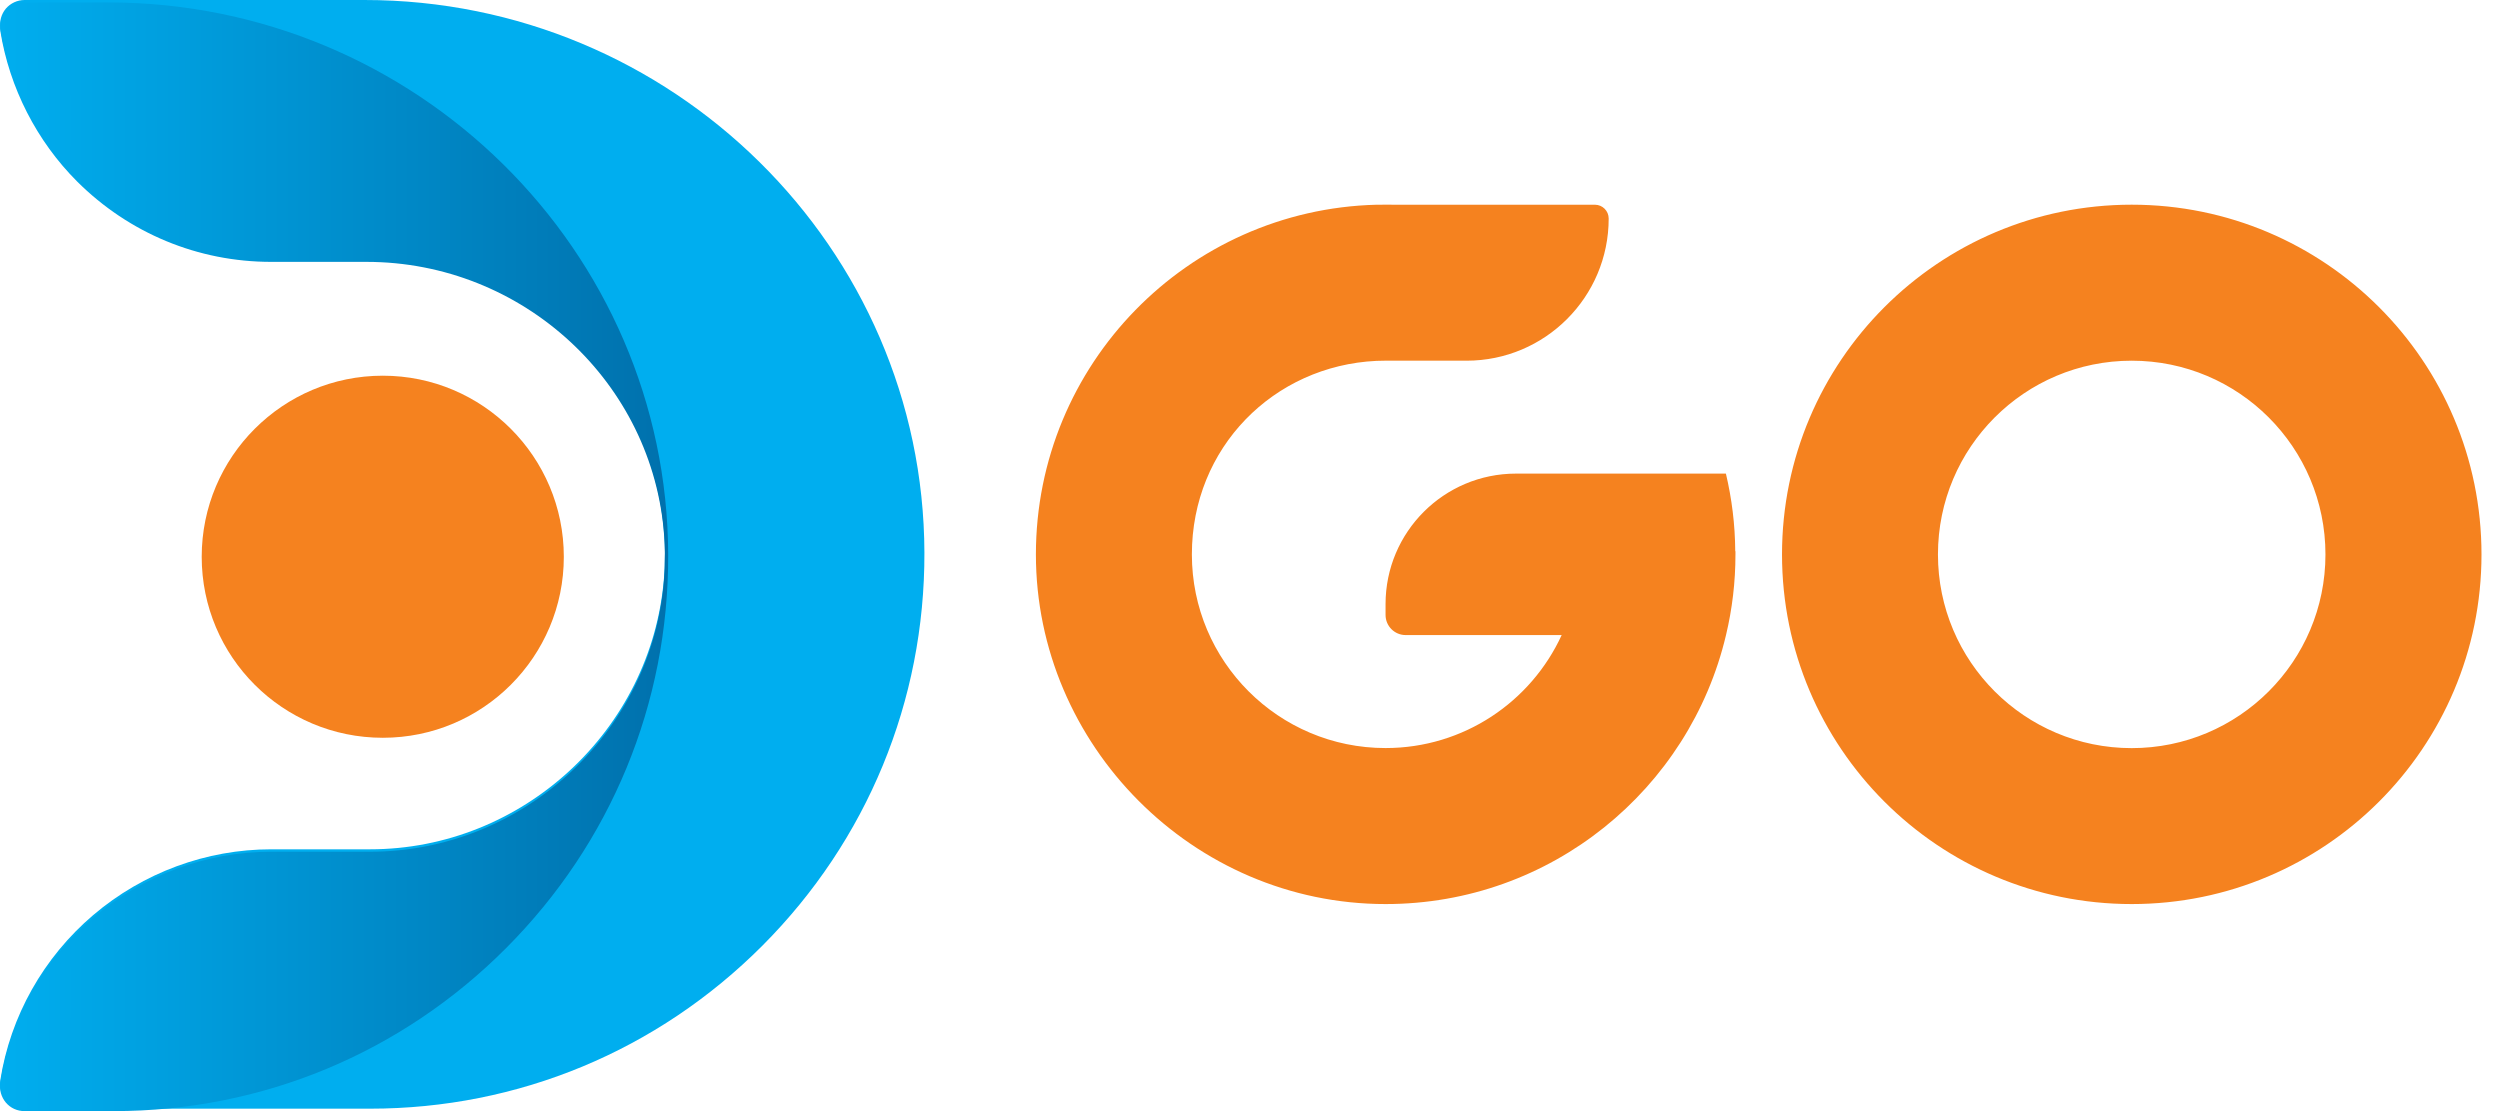
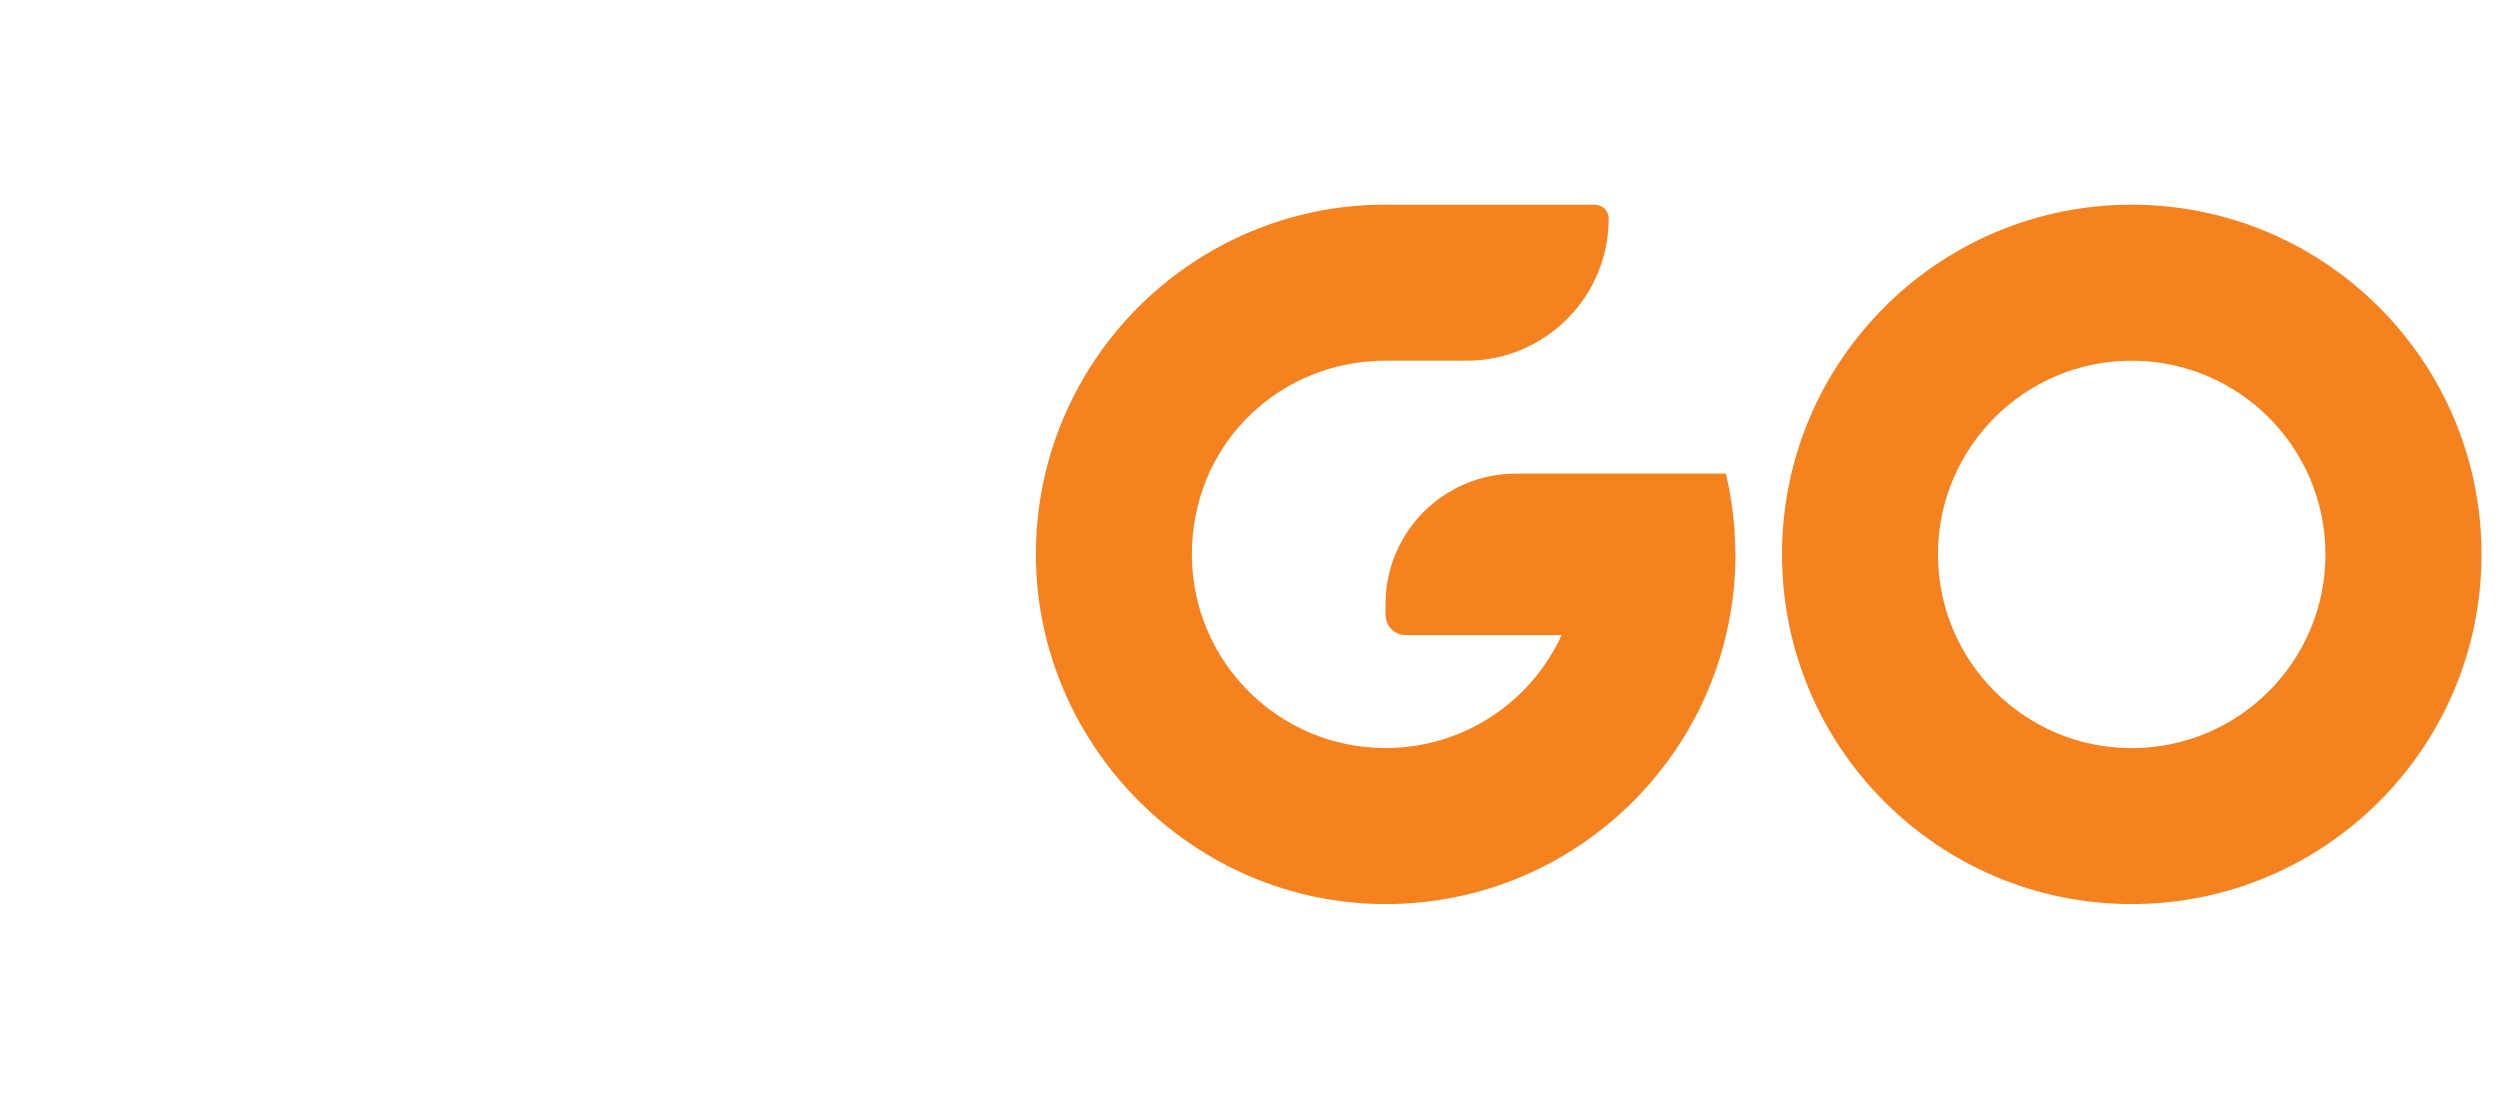
<svg xmlns="http://www.w3.org/2000/svg" width="72" height="32" viewBox="0 0 72 32" fill="none">
  <path fill-rule="evenodd" clip-rule="evenodd" d="M49.706 13.64C49.876 14.359 49.97 15.105 49.975 15.874H49.981V15.968C49.981 16.767 49.887 17.544 49.709 18.29C48.661 22.731 44.668 26.037 39.907 26.037C34.344 26.037 29.834 21.443 29.834 15.968C29.834 10.492 34.203 6.037 39.644 5.896C39.731 5.895 39.819 5.895 39.907 5.895C39.949 5.895 39.99 5.895 40.031 5.895C40.071 5.896 40.111 5.896 40.151 5.896H45.933C46.153 5.896 46.33 6.074 46.33 6.294C46.33 8.555 44.496 10.388 42.236 10.388H40.932H39.937H39.874C39.796 10.388 39.719 10.39 39.642 10.393C36.682 10.533 34.326 12.889 34.326 15.968C34.326 19.046 36.823 21.544 39.904 21.544C42.156 21.544 44.095 20.21 44.976 18.29H40.483C40.164 18.29 39.904 18.031 39.904 17.71V17.397C39.904 15.323 41.586 13.64 43.66 13.64H49.706ZM51.322 15.968C51.322 10.404 55.832 5.895 61.393 5.895C66.955 5.895 71.467 10.406 71.467 15.968C71.467 21.529 66.955 26.037 61.393 26.037C55.832 26.037 51.322 21.531 51.322 15.968ZM55.813 15.968C55.813 19.048 58.311 21.546 61.393 21.546C64.474 21.546 66.973 19.05 66.973 15.968C66.973 12.886 64.476 10.388 61.393 10.388C58.311 10.388 55.813 12.887 55.813 15.968Z" fill="#F5821F" />
-   <path d="M26.623 15.919C26.634 20.187 24.975 24.206 21.959 27.233C18.935 30.264 14.921 31.93 10.657 31.93H0.709C0.497 31.93 0.309 31.842 0.172 31.684C0.037 31.524 -0.024 31.318 0.009 31.11C0.3 29.264 1.251 27.575 2.687 26.352C4.125 25.131 5.944 24.46 7.811 24.46H10.657C15.046 24.46 18.766 21.032 19.122 16.655C19.142 16.429 19.151 16.187 19.151 15.876C19.147 15.698 19.142 15.535 19.127 15.377C18.82 10.944 15.055 7.472 10.553 7.472H7.811C5.702 7.472 3.72 6.648 2.224 5.158C1.059 3.995 0.273 2.454 0.011 0.828C-0.02 0.612 0.036 0.408 0.167 0.25C0.305 0.09 0.502 0 0.711 0H10.495C19.362 0 26.598 7.142 26.623 15.919Z" fill="#00AEEF" />
-   <path d="M5.809 16.036C5.809 18.914 8.143 21.248 11.025 21.248C13.906 21.248 16.238 18.914 16.238 16.036C16.238 13.158 13.903 10.82 11.025 10.82C8.147 10.82 5.809 13.156 5.809 16.036Z" fill="#F5821F" />
-   <path d="M19.244 15.987C19.253 20.259 17.596 24.276 14.578 27.303C11.558 30.334 7.54 32 3.274 32H0.707C0.495 32 0.307 31.914 0.17 31.756C0.036 31.596 -0.024 31.388 0.009 31.181C0.296 29.336 1.247 27.646 2.687 26.424C4.125 25.203 5.944 24.53 7.811 24.53H10.657C15.046 24.53 18.766 21.101 19.122 16.727C19.14 16.501 19.149 16.257 19.149 15.948C19.147 15.768 19.14 15.607 19.129 15.449C18.818 11.014 15.055 7.542 10.554 7.542H7.811C5.702 7.542 3.718 6.718 2.222 5.228C1.057 4.063 0.271 2.526 0.01 0.896C-0.02 0.682 0.036 0.478 0.167 0.318C0.305 0.158 0.501 0.07 0.709 0.07H3.116C11.985 0.07 19.221 7.21 19.244 15.987Z" fill="url(#paint0_linear_4145_36949)" />
  <defs>
    <linearGradient id="paint0_linear_4145_36949" x1="0" y1="38.078" x2="26.57" y2="38.078" gradientUnits="userSpaceOnUse">
      <stop stop-color="#00AEEF" />
      <stop offset="1" stop-color="#005993" />
    </linearGradient>
  </defs>
</svg>